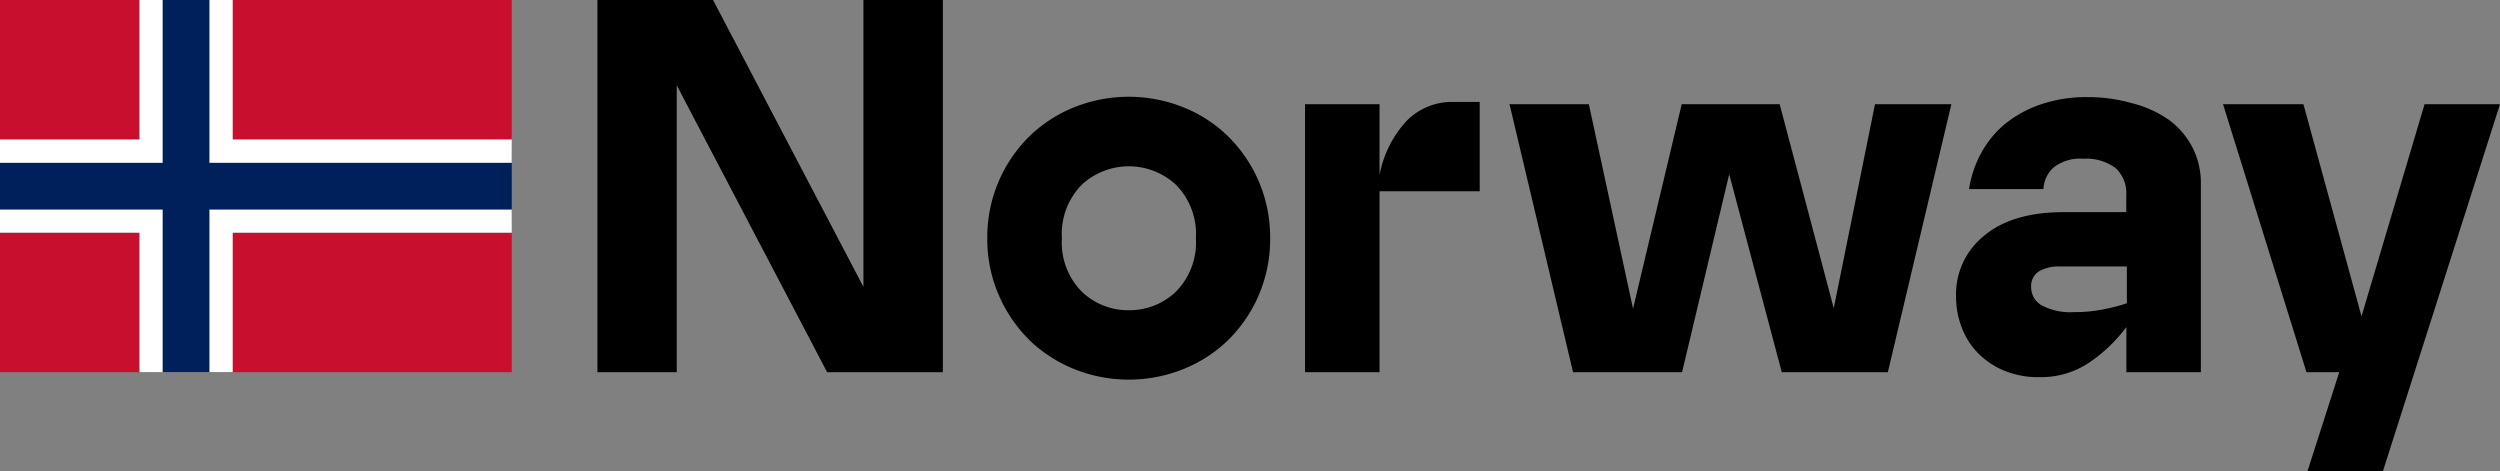
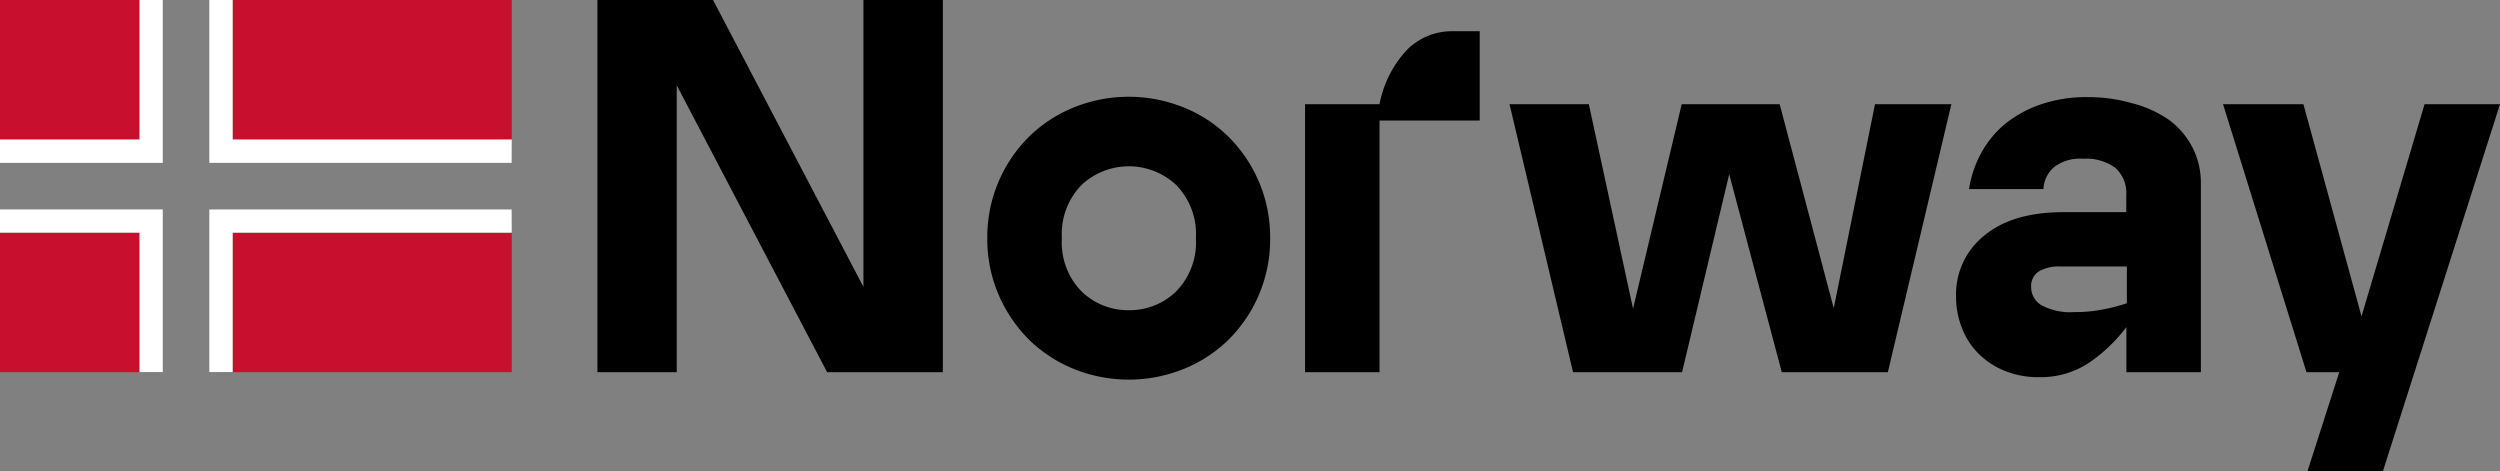
<svg xmlns="http://www.w3.org/2000/svg" id="Layer_1" data-name="Layer 1" viewBox="0 0 212.12 40">
  <rect x="0" y="0" width="212.12" height="40" fill="#808080" stroke="none" />
  <defs>
    <style>.cls-1{fill:#c8102e;}.cls-2{fill:#fff;}.cls-3{fill:#00205b;}</style>
  </defs>
  <title>norwayLogo</title>
  <path d="M50.69,31.58V0H60.5L73.26,24.34V0H80V31.58H70.18L57.42,7.24V31.58Z" />
  <path d="M95.78,32.21a12.42,12.42,0,0,1-4.55-.86,11.87,11.87,0,0,1-3.83-2.44,12.17,12.17,0,0,1-2.63-3.81,11.94,11.94,0,0,1-1-4.89,12,12,0,0,1,3.62-8.69,11.73,11.73,0,0,1,3.83-2.45,12.47,12.47,0,0,1,9.1,0,11.53,11.53,0,0,1,3.83,2.45,12,12,0,0,1,3.62,8.69,12,12,0,0,1-3.62,8.7,11.66,11.66,0,0,1-3.83,2.44A12.42,12.42,0,0,1,95.78,32.21Zm0-5.89a5.65,5.65,0,0,0,4-1.58,5.93,5.93,0,0,0,1.69-4.53,5.94,5.94,0,0,0-1.69-4.53,5.88,5.88,0,0,0-8,0,5.94,5.94,0,0,0-1.68,4.53,5.92,5.92,0,0,0,1.68,4.53A5.66,5.66,0,0,0,95.78,26.32Z" />
-   <path d="M110.73,31.58V8.84h6.32v6a9.31,9.31,0,0,1,2.27-4.55,5.38,5.38,0,0,1,4-1.64h2.23v7.58h-8.5V31.58Z" />
+   <path d="M110.73,31.58V8.84h6.32a9.31,9.31,0,0,1,2.27-4.55,5.38,5.38,0,0,1,4-1.64h2.23v7.58h-8.5V31.58Z" />
  <path d="M133.47,31.58,128.08,8.84h6.73l3.75,17.35,4.13-17.35H151l4.59,17.31,3.5-17.31h6.48l-5.39,22.74h-9l-4.46-16.8-4,16.8Z" />
  <path d="M173,32a7.44,7.44,0,0,1-2.94-.55A6.67,6.67,0,0,1,167.87,30a6.16,6.16,0,0,1-1.41-2.19,7.07,7.07,0,0,1-.49-2.61A6.36,6.36,0,0,1,168.35,20q2.39-2,6.76-2h5.3V16.55a2.86,2.86,0,0,0-.92-2.3,4.16,4.16,0,0,0-2.74-.78,3.62,3.62,0,0,0-2.48.72,2.64,2.64,0,0,0-.89,1.85h-6.31a9.22,9.22,0,0,1,1-3,8.54,8.54,0,0,1,2-2.48,9.84,9.84,0,0,1,3.05-1.69,11.91,11.91,0,0,1,4-.63,13.48,13.48,0,0,1,3.75.51A9.56,9.56,0,0,1,184,10.15a6.68,6.68,0,0,1,2,2.31,6.59,6.59,0,0,1,.74,3.12v16h-6.32V27.75a13.26,13.26,0,0,1-3.13,3A7.36,7.36,0,0,1,173,32ZM176,26.48a12.09,12.09,0,0,0,2.46-.23,15.49,15.49,0,0,0,2-.52V22.61h-5.64a3.37,3.37,0,0,0-1.83.42,1.47,1.47,0,0,0-.65,1.35,1.77,1.77,0,0,0,.88,1.52A5.17,5.17,0,0,0,176,26.48Z" />
  <path d="M195.7,31.58,188.62,8.84h6.82l4.93,18,5.35-18h6.4L202.18,40h-6.4l2.7-8.42Z" />
  <rect class="cls-1" width="11.84" height="11.84" />
  <polygon class="cls-1" points="43.42 11.84 43.42 11.84 43.42 0 19.74 0 19.74 11.84 43.42 11.84" />
  <polygon class="cls-1" points="19.74 31.57 19.74 31.58 43.42 31.58 43.42 19.74 43.42 19.74 19.74 19.74 19.74 31.57" />
  <polygon class="cls-1" points="0 19.74 0 31.58 11.84 31.58 11.84 31.57 11.84 19.74 0 19.74" />
  <polygon class="cls-2" points="13.81 0 11.84 0 11.84 11.84 0 11.84 0 11.84 0 13.82 13.81 13.82 13.81 0" />
  <polygon class="cls-2" points="0 17.77 0 19.74 0 19.74 11.84 19.74 11.84 31.57 13.81 31.57 13.81 17.77 0 17.77" />
  <polygon class="cls-2" points="43.42 11.84 19.74 11.84 19.74 0 17.76 0 17.76 13.82 43.41 13.82 43.42 11.84" />
  <polygon class="cls-2" points="43.41 17.77 17.76 17.77 17.76 31.57 19.74 31.57 19.74 19.74 43.42 19.74 43.41 17.77" />
  <rect x="13.81" y="31.58" width="3.95" />
-   <polygon class="cls-3" points="43.42 17.77 43.42 13.82 17.76 13.82 17.76 0 13.81 0 13.81 13.82 0 13.82 0 17.77 13.81 17.77 13.81 31.57 17.76 31.57 17.76 17.77 43.42 17.77" />
</svg>